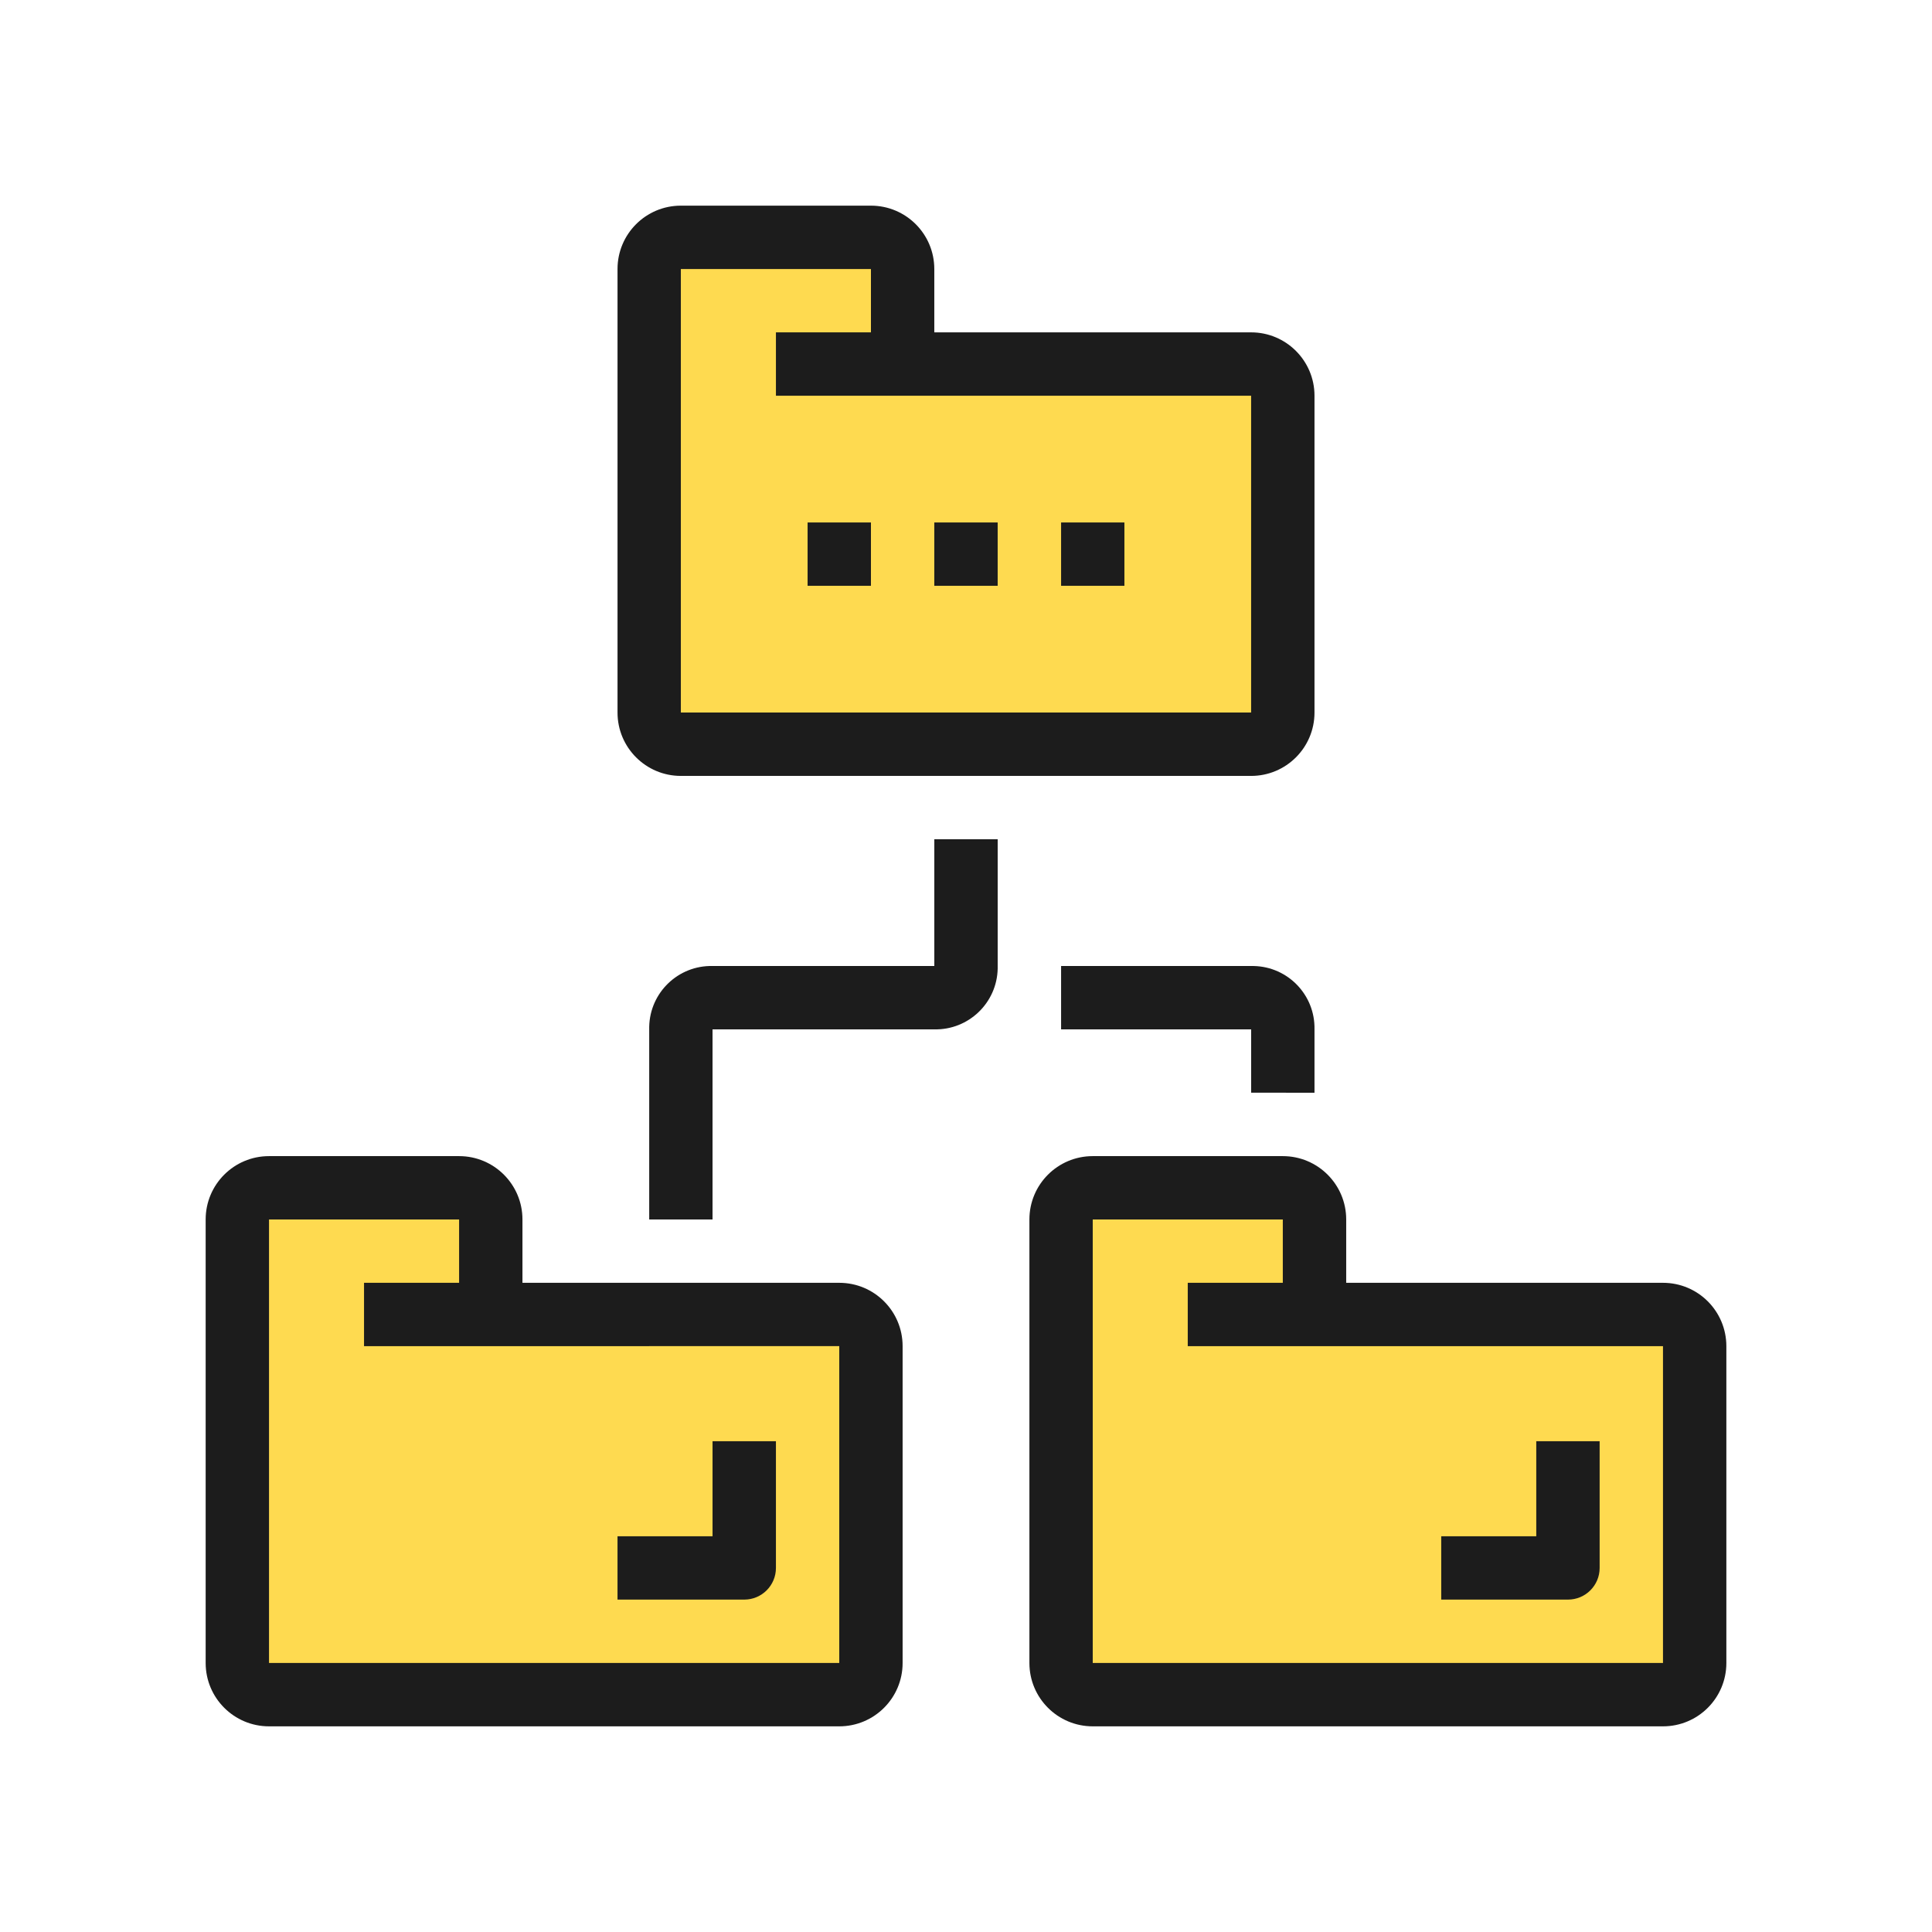
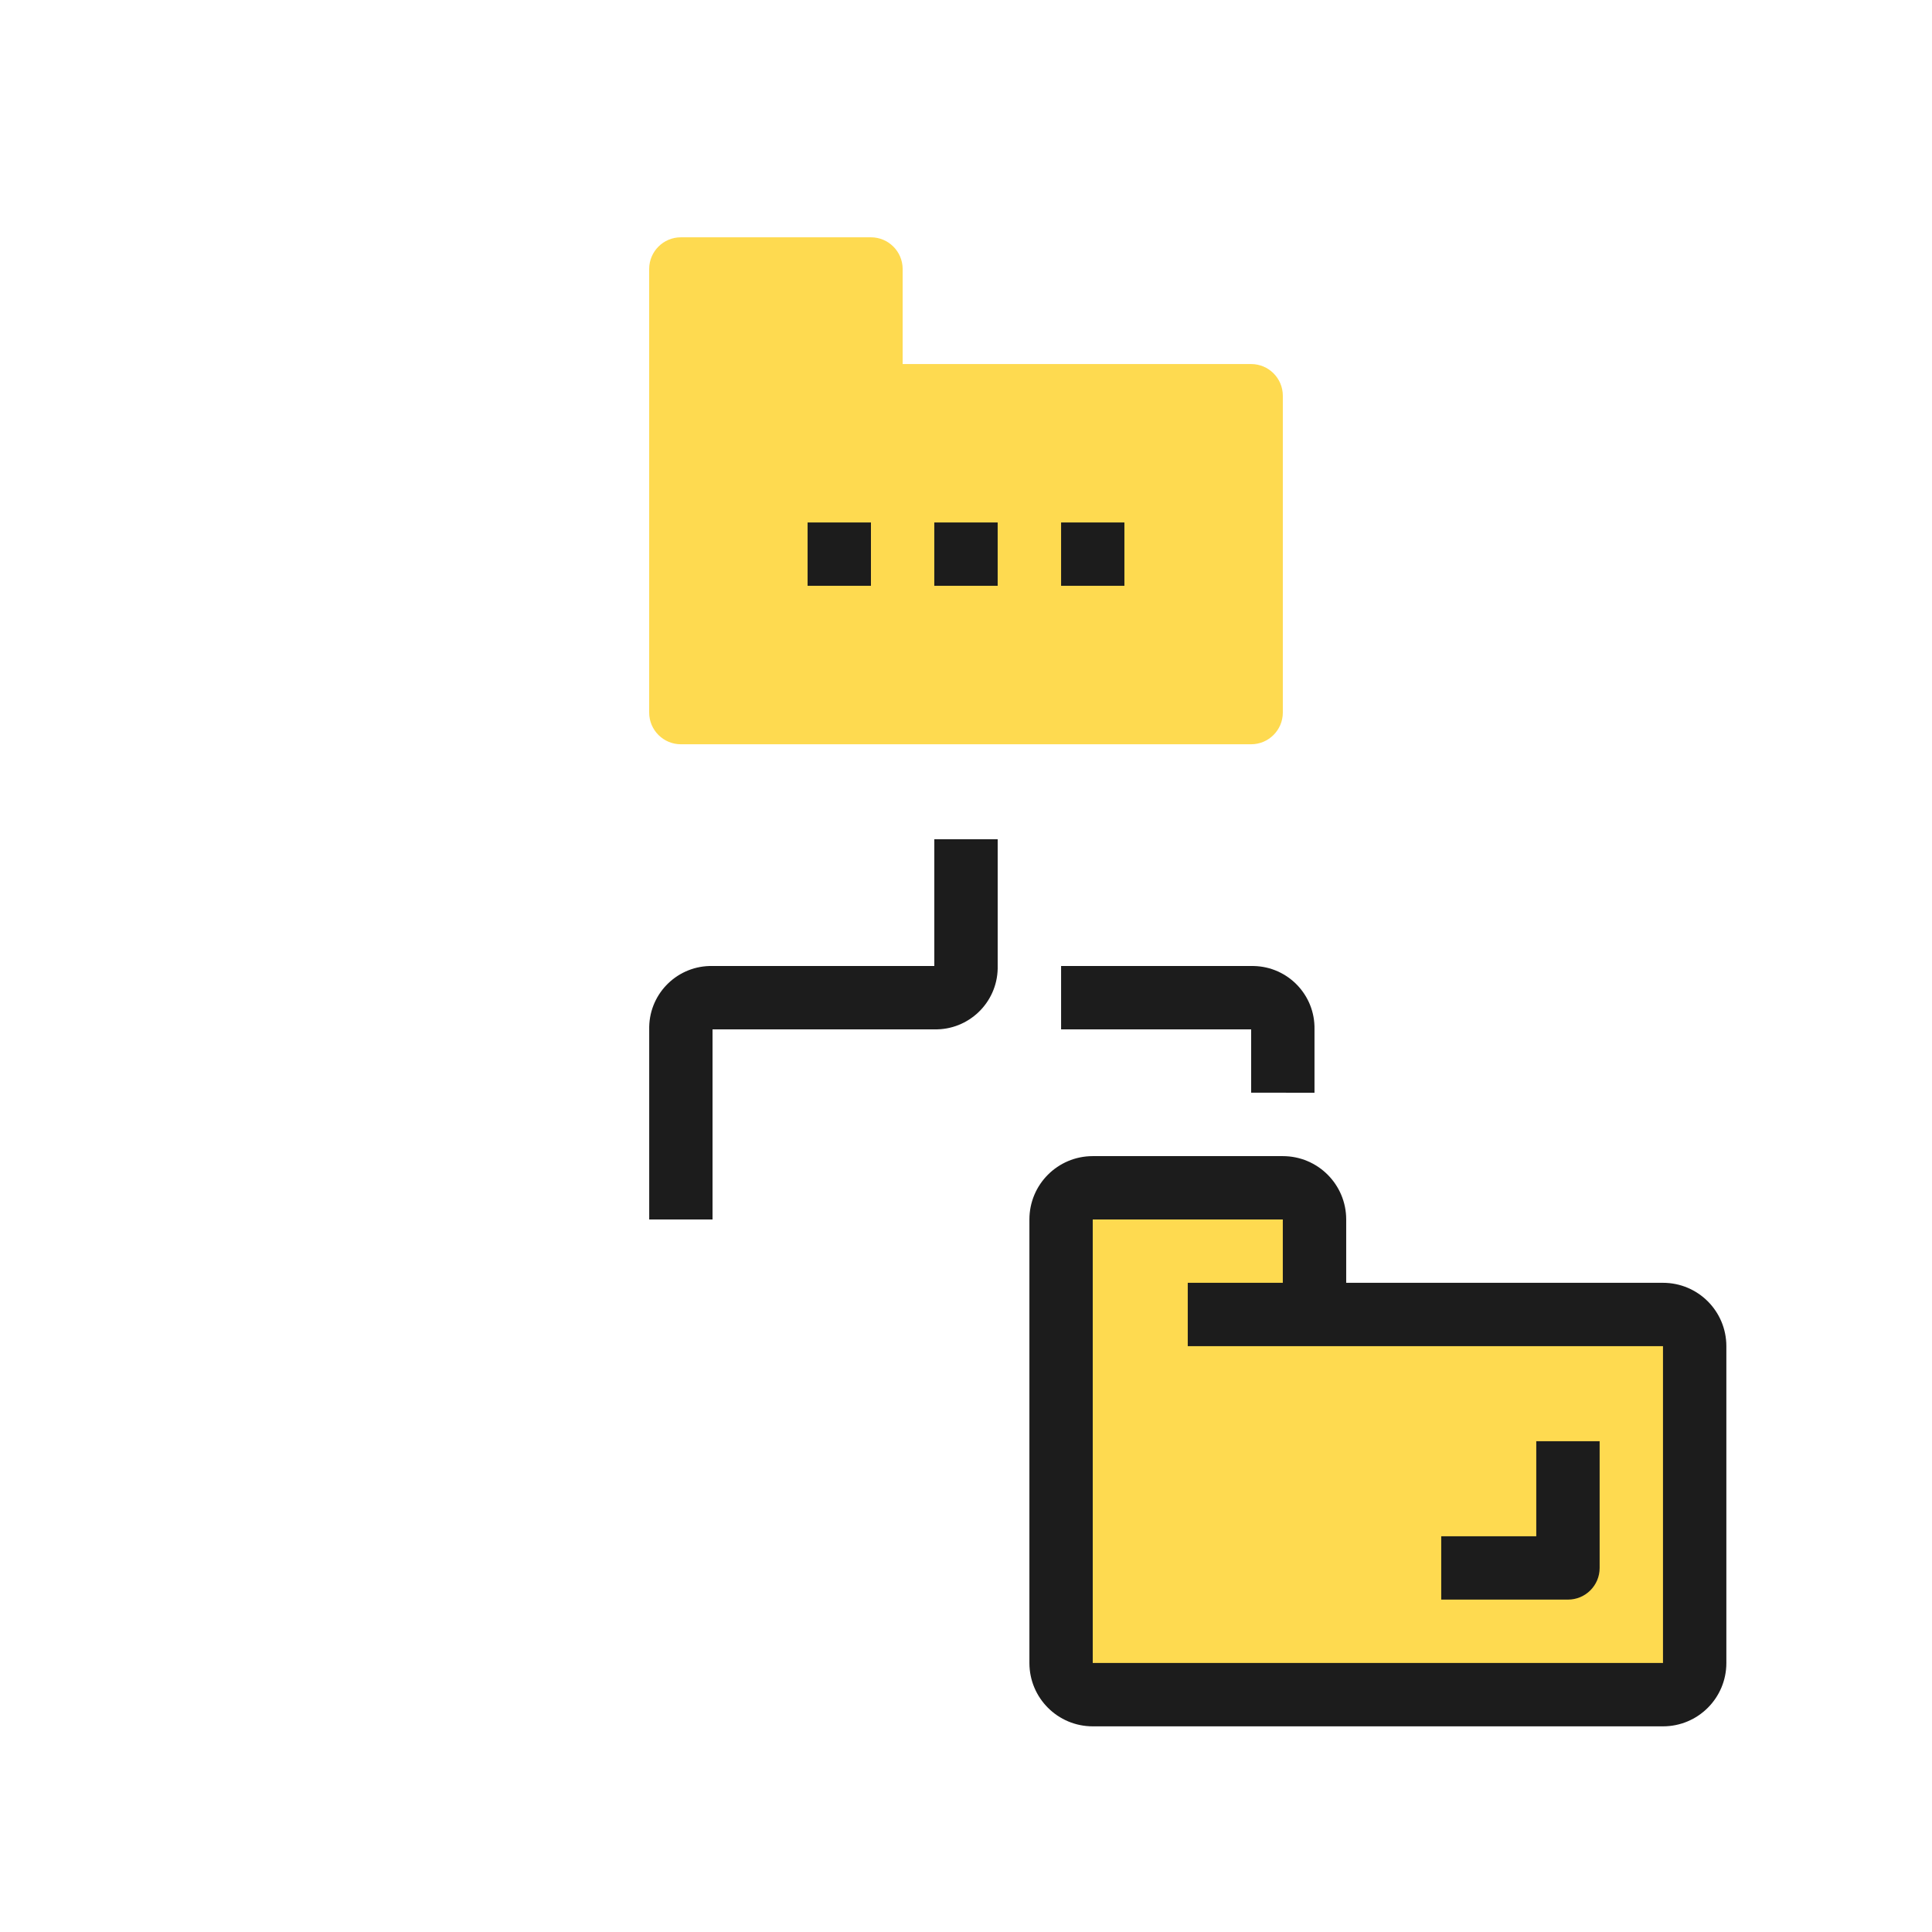
<svg xmlns="http://www.w3.org/2000/svg" version="1.1" id="Layer_1" x="0px" y="0px" width="100px" height="100px" viewBox="0 0 100 100" enable-background="new 0 0 100 100" xml:space="preserve">
  <g>
    <path fill="#FEDA50" d="M46.721,18.843h18.038c0.904,0,1.64,0.734,1.64,1.641v16.398c0,0.905-0.735,1.641-1.64,1.641H35.241   c-0.904,0-1.64-0.734-1.64-1.641V13.924c0-0.905,0.734-1.641,1.64-1.641h9.839c0.905,0,1.641,0.734,1.641,1.641V18.843   L46.721,18.843z" />
    <path fill="#FEDA50" d="M68.038,68.037h18.037c0.906,0,1.641,0.735,1.641,1.642v16.398c0,0.906-0.734,1.639-1.641,1.639H56.558   c-0.904,0-1.64-0.732-1.64-1.639V63.119c0-0.908,0.734-1.642,1.64-1.642h9.84c0.907,0,1.641,0.733,1.641,1.642V68.037z" />
-     <path fill="#FEDA50" d="M25.403,68.037H43.44c0.905,0,1.642,0.735,1.642,1.642v16.398c0,0.906-0.735,1.639-1.642,1.639H13.924   c-0.906,0-1.641-0.732-1.641-1.639V63.119c0-0.908,0.734-1.642,1.641-1.642h9.839c0.904,0,1.641,0.733,1.641,1.642V68.037z" />
-     <path fill="#1C1C1C" d="M35.241,40.161h29.518c1.811,0,3.279-1.468,3.279-3.279V20.482c0-1.811-1.469-3.279-3.279-3.279H48.359   v-3.279c0-1.812-1.467-3.279-3.279-3.279h-9.839c-1.812,0-3.278,1.468-3.278,3.279v22.958   C31.962,38.691,33.43,40.161,35.241,40.161z M35.241,13.924h9.839v3.279h-4.918v3.279h24.596v16.399H35.241V13.924z" />
-     <path fill="#1C1C1C" d="M43.44,66.398H27.042v-3.279c0-1.811-1.468-3.278-3.278-3.278h-9.84c-1.812,0-3.279,1.468-3.279,3.278   v22.956c0,1.813,1.469,3.28,3.279,3.28H43.44c1.812,0,3.279-1.468,3.279-3.278V69.679C46.721,67.864,45.252,66.398,43.44,66.398z    M43.44,86.075H13.924V63.119h9.839v3.278h-4.921v3.279H43.44V86.075L43.44,86.075z" />
    <path fill="#1C1C1C" d="M86.076,66.398H69.679v-3.279c0-1.811-1.469-3.278-3.28-3.278H56.56c-1.812,0-3.278,1.468-3.278,3.278   v22.958c0,1.811,1.467,3.278,3.278,3.278h29.517c1.813,0,3.279-1.468,3.279-3.278V69.679C89.355,67.864,87.89,66.398,86.076,66.398   z M86.076,86.075H56.56V63.119h9.838v3.278h-4.92v3.279h24.598L86.076,86.075L86.076,86.075z" />
    <path fill="#1C1C1C" d="M48.359,50H36.881c-1.773-0.037-3.241,1.368-3.278,3.145c-0.002,0.044-0.002,0.089,0,0.136v9.839h3.278   V53.28h11.479c1.775,0.037,3.243-1.371,3.28-3.144c0.002-0.046,0.002-0.093,0-0.137v-6.56h-3.28V50L48.359,50z" />
    <path fill="#1C1C1C" d="M68.038,56.56V53.28c0.037-1.774-1.369-3.242-3.145-3.279C64.85,50,64.805,50,64.759,50h-9.837v3.28h9.837   v3.277L68.038,56.56L68.038,56.56z" />
    <path fill="#1C1C1C" d="M82.797,81.157v-6.56h-3.28v4.92h-4.919v3.278h6.559C82.063,82.796,82.797,82.063,82.797,81.157z" />
-     <path fill="#1C1C1C" d="M40.162,81.157v-6.56h-3.281v4.92h-4.919v3.278h6.56C39.427,82.796,40.162,82.063,40.162,81.157z" />
    <path fill="#1C1C1C" d="M48.359,27.043h3.28v3.278h-3.28V27.043L48.359,27.043z" />
    <path fill="#1C1C1C" d="M54.922,27.043h3.277v3.278h-3.277V27.043z" />
    <path fill="#1C1C1C" d="M41.801,27.043h3.279v3.278h-3.279V27.043L41.801,27.043z" />
  </g>
</svg>